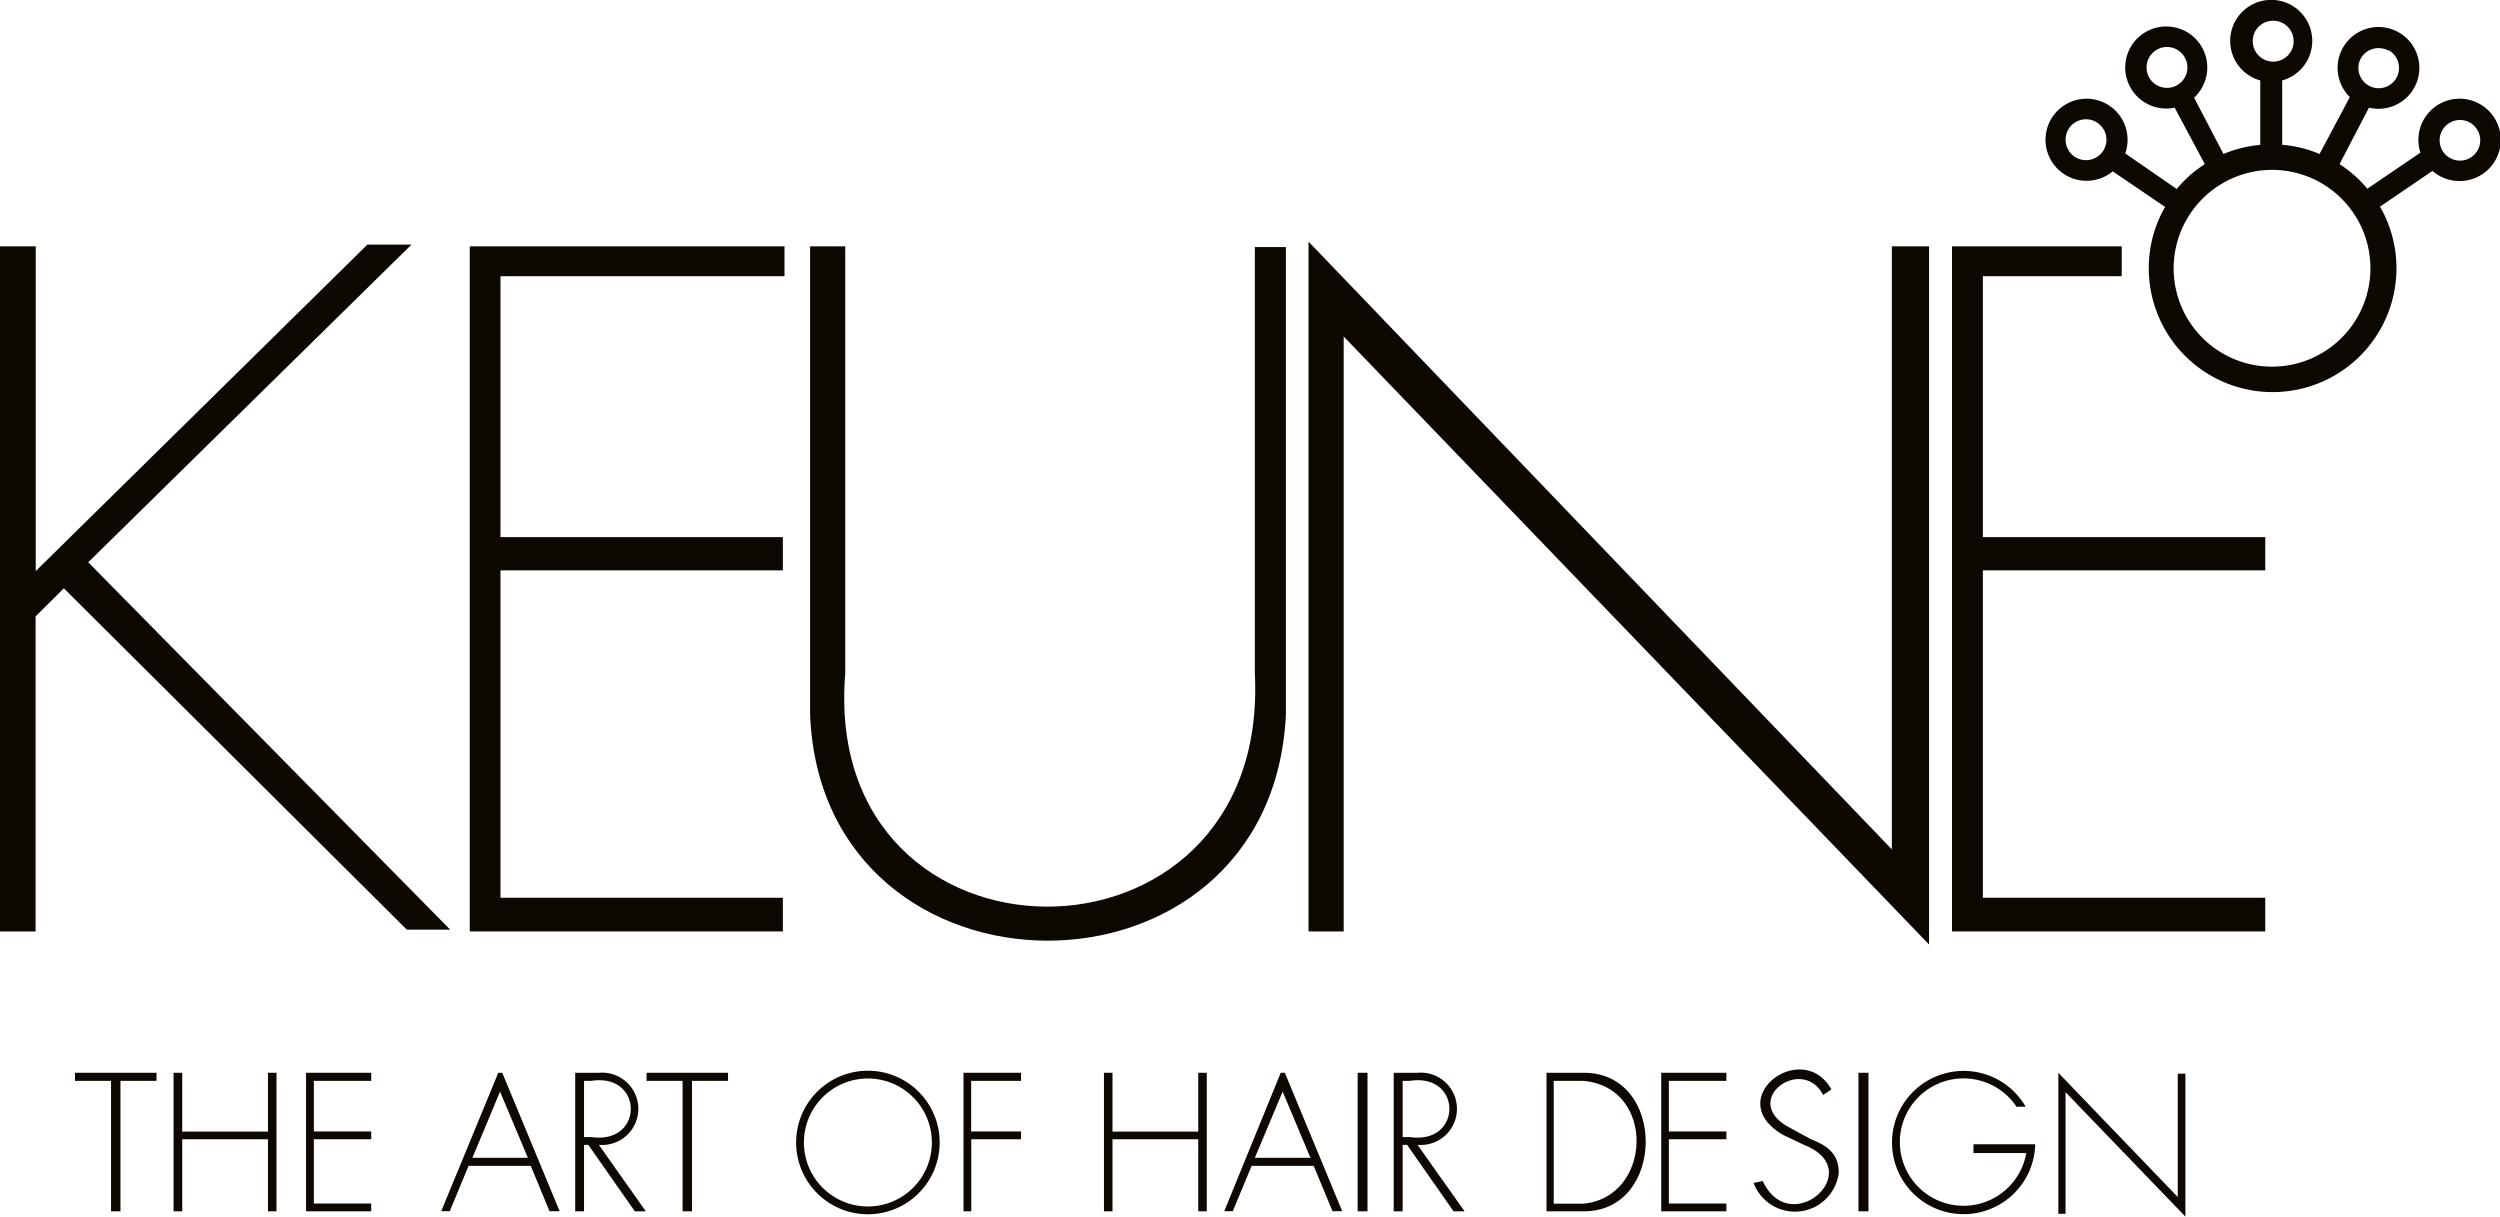
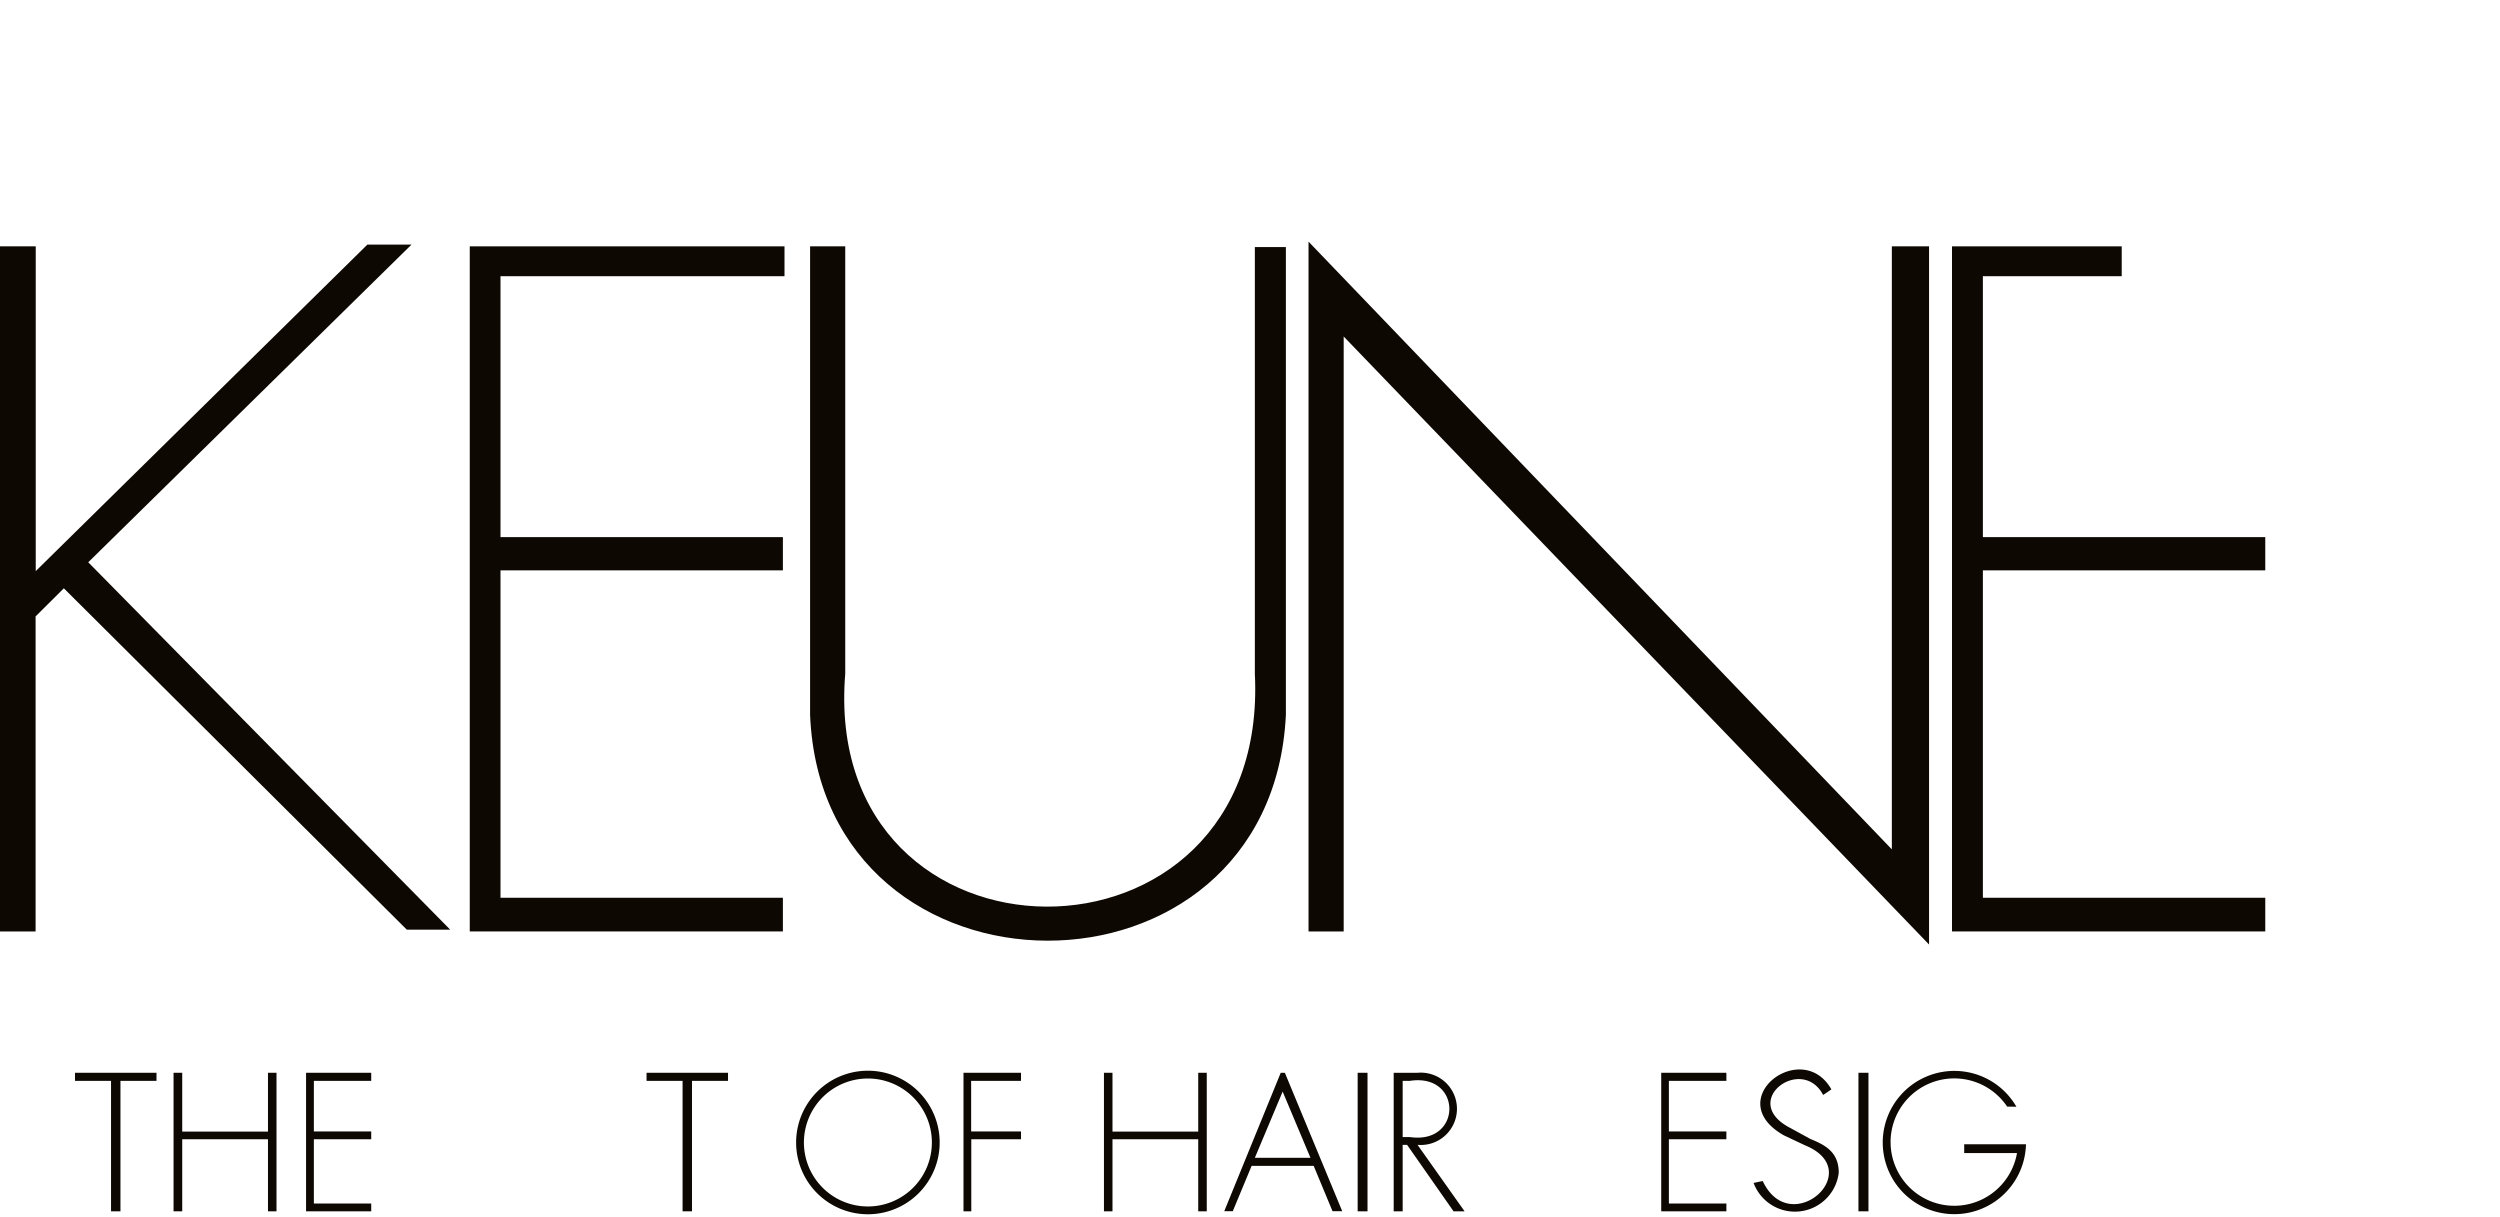
<svg xmlns="http://www.w3.org/2000/svg" viewBox="0 0 169.98 82.72">
  <defs>
    <style>.cls-1{fill:#0d0802;fill-rule:evenodd;}</style>
  </defs>
  <title>Middel 4</title>
  <g id="Laag_2" data-name="Laag 2">
    <g id="Laag_1-2" data-name="Laag 1">
      <polygon class="cls-1" points="0 63.33 0 16.75 2.43 16.75 2.43 38.83 24.98 16.63 27.98 16.63 6 38.23 30.61 63.21 27.66 63.21 4.34 40 2.42 41.91 2.42 63.33 0 63.33 0 63.33 0 63.33" />
      <polygon class="cls-1" points="31.94 16.75 31.94 63.33 53.23 63.33 53.23 61.04 34.03 61.04 34.03 38.78 53.23 38.78 53.23 36.52 34.03 36.52 34.03 18.78 53.34 18.78 53.34 16.75 31.94 16.75 31.94 16.75 31.94 16.75" />
      <polygon class="cls-1" points="132.72 16.75 132.72 63.33 154.02 63.33 154.02 61.04 134.82 61.04 134.82 38.78 154.02 38.78 154.02 36.52 134.82 36.52 134.82 18.78 144.26 18.78 144.26 16.75 132.72 16.75 132.72 16.75 132.72 16.75" />
      <path class="cls-1" d="M55.08,16.75h2.39V45.8c-1.72,21,28.91,21.25,27.85,0v-29h2.11V48.61c-1,20.55-31.51,20.38-32.35,0V16.75Z" />
      <polygon class="cls-1" points="88.97 63.33 88.97 16.43 128.63 57.75 128.63 16.75 131.16 16.75 131.16 64.22 91.36 22.88 91.36 63.33 88.97 63.33 88.97 63.33 88.97 63.33" />
-       <path class="cls-1" d="M154.48,11.55a6.69,6.69,0,1,1-6.69,6.69,6.7,6.7,0,0,1,6.69-6.69Zm.75-1.7a8.21,8.21,0,0,1,2.48.62l2.06-3.87a2.78,2.78,0,1,1,1.3.72l-2,3.84a8.36,8.36,0,0,1,1.89,1.67l3.61-2.45a2.8,2.8,0,1,1,.82,1.24l-3.57,2.43a8.35,8.35,0,0,1,1.12,4.19,8.42,8.42,0,0,1-16.84,0,8.3,8.3,0,0,1,1.11-4.17l-3.56-2.42a2.79,2.79,0,1,1,.85-1.22L148,12.85a8.11,8.11,0,0,1,1.91-1.69l-2.05-3.84a2.79,2.79,0,1,1,1.32-.68l2,3.83a8.34,8.34,0,0,1,2.5-.62V5.47a2.79,2.79,0,1,1,1.49,0V9.85ZM140.68,8.72a1.39,1.39,0,1,1,.37,1.93,1.4,1.4,0,0,1-.37-1.93Zm6-5.36a1.39,1.39,0,1,1-.57,1.88,1.4,1.4,0,0,1,.57-1.88Zm7.87-1.95a1.39,1.39,0,1,1-1.38,1.38,1.38,1.38,0,0,1,1.38-1.38Zm7.85,2A1.38,1.38,0,1,1,160.5,4a1.39,1.39,0,0,1,1.87-.57Zm6,5.36a1.38,1.38,0,1,1-1.92-.37,1.37,1.37,0,0,1,1.92.37Z" />
      <polygon class="cls-1" points="5.1 72.94 10.64 72.94 10.64 73.49 8.19 73.49 8.19 82.36 7.55 82.36 7.55 73.49 5.1 73.49 5.1 72.94 5.1 72.94 5.1 72.94" />
      <polygon class="cls-1" points="11.8 72.94 11.8 82.36 12.39 82.36 12.39 77.46 18.22 77.46 18.22 82.36 18.8 82.36 18.8 72.94 18.22 72.94 18.22 76.94 12.39 76.94 12.39 72.94 11.8 72.94 11.8 72.94 11.8 72.94" />
      <polygon class="cls-1" points="20.81 72.94 25.24 72.94 25.24 73.49 21.34 73.49 21.34 76.93 25.24 76.93 25.24 77.46 21.34 77.46 21.34 81.83 25.24 81.83 25.24 82.36 20.81 82.36 20.81 72.94 20.81 72.94 20.81 72.94" />
      <polygon class="cls-1" points="43.96 72.94 49.5 72.94 49.5 73.49 47.05 73.49 47.05 82.36 46.41 82.36 46.41 73.49 43.96 73.49 43.96 72.94 43.96 72.94 43.96 72.94" />
      <polygon class="cls-1" points="112.95 72.94 117.38 72.94 117.38 73.49 113.47 73.49 113.47 76.93 117.38 76.93 117.38 77.46 113.47 77.46 113.47 81.83 117.38 81.83 117.38 82.36 112.95 82.36 112.95 72.94 112.95 72.94 112.95 72.94" />
      <polygon class="cls-1" points="65.51 72.94 69.42 72.94 69.42 73.49 66.03 73.49 66.03 76.93 69.42 76.93 69.42 77.46 66.04 77.46 66.04 82.36 65.51 82.36 65.51 72.94 65.51 72.94 65.51 72.94" />
      <polygon class="cls-1" points="75.06 72.94 75.06 82.36 75.64 82.36 75.64 77.46 81.47 77.46 81.47 82.36 82.05 82.36 82.05 72.94 81.47 72.94 81.47 76.94 75.64 76.94 75.64 72.94 75.06 72.94 75.06 72.94 75.06 72.94" />
      <polygon class="cls-1" points="92.31 72.94 92.98 72.94 92.98 82.36 92.31 82.36 92.31 72.94 92.31 72.94 92.31 72.94" />
      <polygon class="cls-1" points="126.36 72.94 127.04 72.94 127.04 82.36 126.36 82.36 126.36 72.94 126.36 72.94 126.36 72.94" />
-       <polygon class="cls-1" points="139.95 82.53 139.95 72.94 148.07 81.39 148.07 73 148.59 73 148.59 82.72 140.44 74.26 140.44 82.53 139.95 82.53 139.95 82.53 139.95 82.53" />
      <path class="cls-1" d="M59,73.33a4.35,4.35,0,1,1-4.34,4.34A4.35,4.35,0,0,1,59,73.33Zm0-.53a4.88,4.88,0,1,1-4.87,4.87A4.88,4.88,0,0,1,59,72.8Z" />
-       <path class="cls-1" d="M137.1,75.25h.63a4.87,4.87,0,1,0,.65,2.55h-4.2v.6h3.59a4.33,4.33,0,1,1-.67-3.16Z" />
+       <path class="cls-1" d="M137.1,75.25a4.87,4.87,0,1,0,.65,2.55h-4.2v.6h3.59a4.33,4.33,0,1,1-.67-3.16Z" />
      <path class="cls-1" d="M90.6,82.35h.66l-3.9-9.41h-.28l-3.84,9.41h.58l1.28-3.08h4.22l1.28,3.08Zm-5.28-3.63H89.1l-1.89-4.5-1.89,4.5Z" />
-       <path class="cls-1" d="M105.15,72.94v9.42h2.55c5.56,0,5.63-9.42,0-9.42Zm.49.55v8.35h2c4.69-.4,5-7.93,0-8.35Z" />
-       <path class="cls-1" d="M37.39,82.35h.66l-3.9-9.41h-.27L30,82.35h.58l1.28-3.08h4.23l1.27,3.08Zm-5.27-3.63h3.77L34,74.22l-1.88,4.5Z" />
-       <path class="cls-1" d="M39.11,72.94v9.42h.6V77.84H40l3.16,4.52h.75l-3.19-4.52a2.46,2.46,0,1,0,0-4.9Zm.6.55v3.82h.49c3.59.53,3.58-4.37,0-3.82Z" />
      <path class="cls-1" d="M94.76,72.94v9.42h.61V77.84h.3l3.16,4.52h.75l-3.2-4.52a2.46,2.46,0,1,0,0-4.9Zm.61.55v3.82h.49c3.58.53,3.58-4.37,0-3.82Z" />
      <path class="cls-1" d="M119.23,80.43a3,3,0,0,0,5.79-.69c0-1.42-.93-1.89-1.93-2.3l-1.37-.75c-3.51-1.81.79-5,2.24-2.24l.56-.38c-2-3.53-7.54.68-3.24,3.12l1.44.68c4.28,1.74-1,6.43-2.87,2.43l-.62.13Z" />
    </g>
  </g>
</svg>